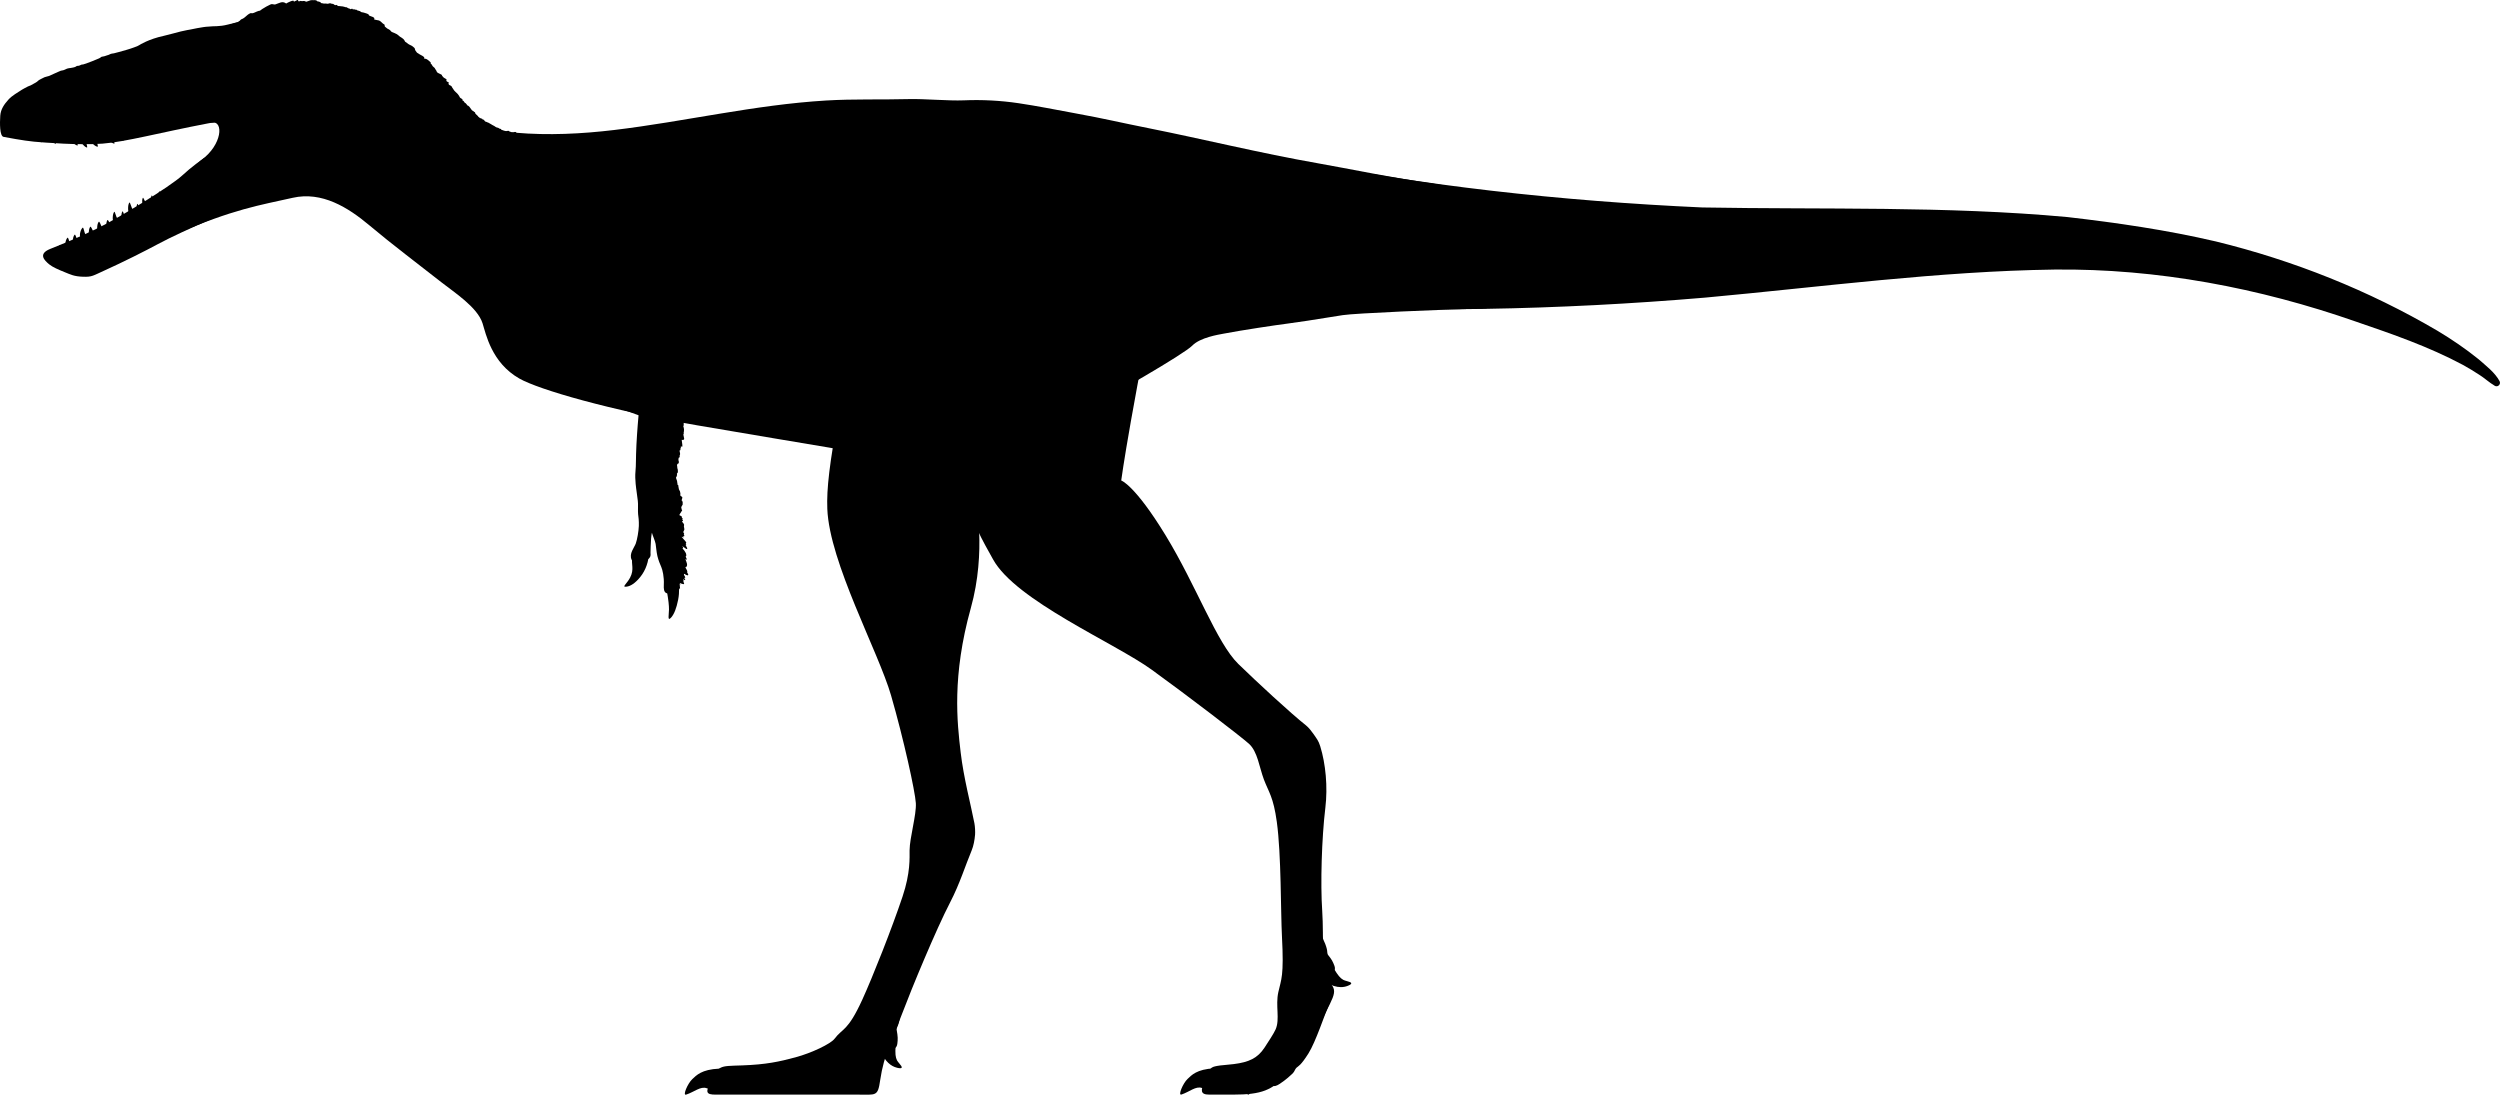
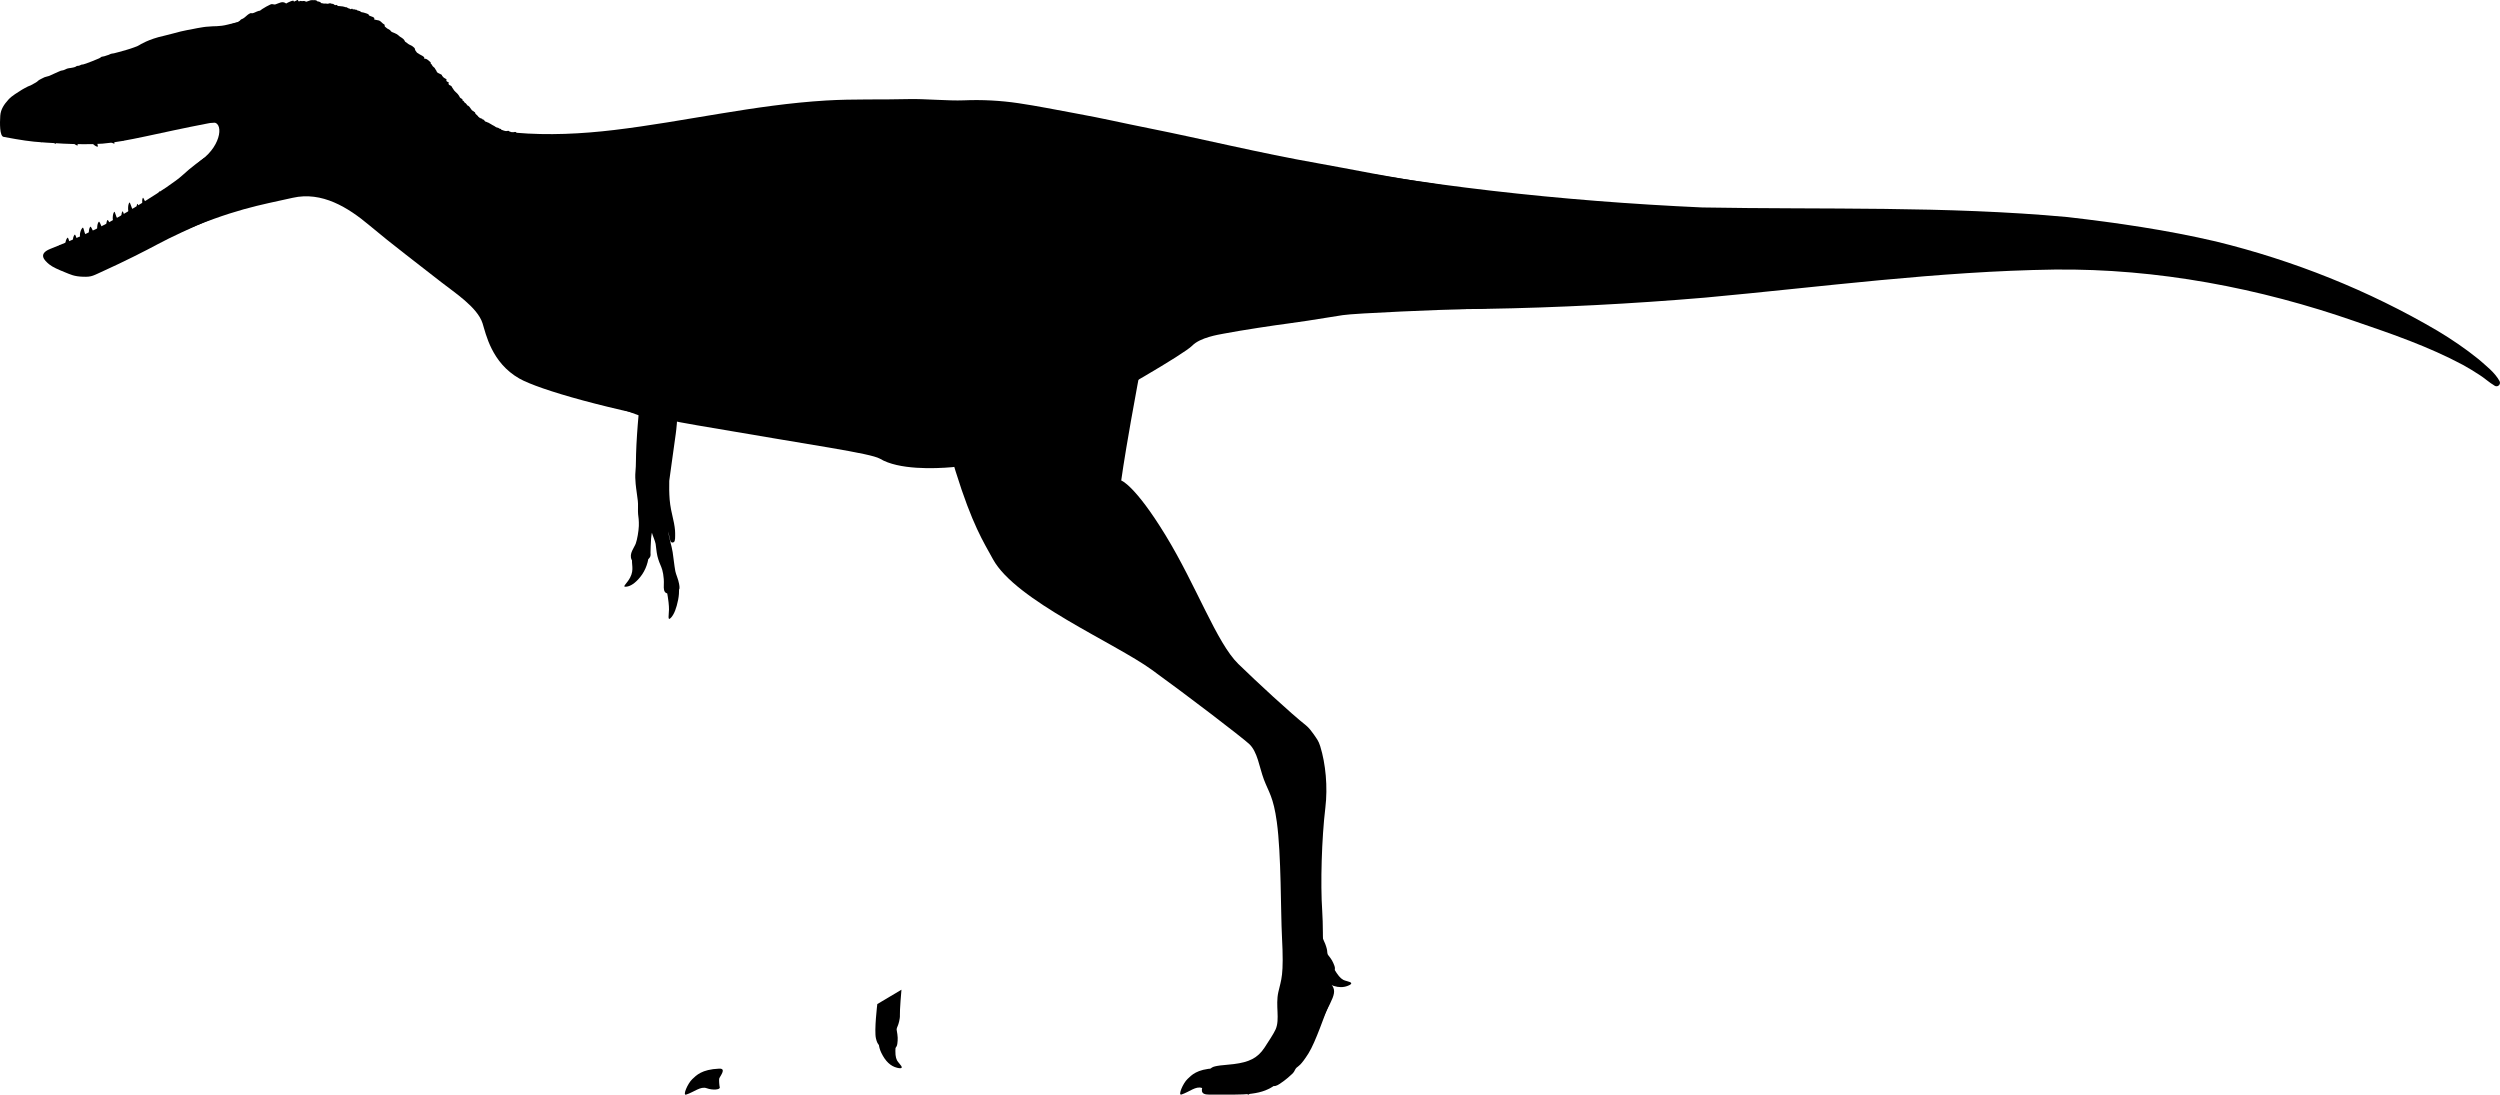
<svg xmlns="http://www.w3.org/2000/svg" id="FINAL" viewBox="0 0 653.736 286.263">
  <defs>
    <style>
      .cls-1 {
        fill: #000;
        stroke-width: 0px;
      }
    </style>
  </defs>
  <g id="Khankhuuluu">
    <g>
      <path class="cls-1" d="M52.647,11.498c1.247-.361,4.379-2.003,5.419-2.745,5.94-4.237,12.727-7.54,21.642-7.554,20.055-.031,34.397,18.482,40.021,24.42,5.624,5.938,9.725,8.619,15.11,9.085,8.534.738,17.281.305,25.733-.707,18.59-2.225,36.727-6.595,55.432-7.715,7.254-.434,14.423-.179,21.696-.372,3.868-.103,10.43.494,14.298.329,4.794-.204,9.608.047,14.355.749,4.831.715,9.618,1.685,14.421,2.565,8.681,1.589,11.446,2.35,20.107,4.076,13.164,2.624,28.808,6.447,43.575,9.038,8.786,1.542,17.923,3.557,32.321,5.652,14.398,2.095,22.287,32.065,11.115,32.346-11.172.28-33.691,1.251-36.767,1.743-8.238,1.317-11.368,1.819-14.385,2.203-3.037.387-11.813,1.694-16.784,2.643-1.35.258-6.107.996-8.189,3.13-2.138,2.191-20.889,13.055-30.839,18.234-9.95,5.18-22.294,12.688-31.921,13.545-4.685.417-14.051.725-18.903-2.212-2.681-1.468-16.749-3.361-47.813-8.732-22.696-3.924-41.378-9.322-46.49-12.233-7.266-4.137-8.743-11.672-9.615-14.437-1.328-4.209-7.486-8.149-10.736-10.711-6.318-4.98-12.689-9.722-18.849-14.901-5.613-4.718-12.423-8.936-20.059-7.21-8.796,1.989-15.21,2.875-30.798,9.552l29.272-26.098" />
      <path class="cls-1" d="M335.693,41.25c35.404,7.311,72.912,11.341,109.443,12.999,31.713.577,63.712-.403,95.447,2.507,13.036,1.503,26.066,3.397,38.841,6.379,20.307,4.964,39.915,12.771,57.933,23.345,3.722,2.224,7.385,4.719,10.773,7.457,1.982,1.759,4.196,3.379,5.505,5.746.229.447.053.996-.394,1.226-.287.147-.615.127-.874-.023-1.487-.871-2.652-2.014-4.087-2.906-1.123-.767-3.04-1.89-4.266-2.571-8.861-4.74-18.425-8.047-27.92-11.295-25.286-8.838-51.971-13.907-78.804-13.624-30.517.431-60.901,4.543-91.372,7.335-38.494,3.262-76.773,3.993-115.459,1.82-10.709-.666-18.851-9.886-18.186-20.595.63-11.731,11.958-20.315,23.418-17.801h0Z" />
      <g>
-         <path class="cls-1" d="M306.31,56.091c-45.353,62.772-51.184,74.542-51.184,74.542,0,0,2.897,13.464-1.263,28.378-4.972,17.827-3.571,29.93-2.653,37.759.778,6.635,2.633,13.552,3.59,18.496.172.891.231,2.279.176,2.983-.108,1.386-.416,3.004-.892,4.135-1.596,3.789-3.082,8.669-5.618,13.558-3.692,7.116-10.077,22.523-12.565,29.12-2.487,6.597-4.744,10.562-5.741,17.405-.631,4.332-1.021,3.774-5.953,3.77-2.273-.002-6.892,0-11.447,0-11.73,0-16.877,0-22.708,0-1.458,0-2.171,0-2.97,0-2.411,0-2.604-.63-1.371-3.089,2.329-4.644,2.136-4.337,8.365-4.553,6.23-.215,9.733-.978,13.956-2.118,4.223-1.139,9.195-3.519,10.204-4.861,2.127-2.829,3.418-1.836,7.24-10.191,2.731-5.97,7.766-18.696,10.529-26.963,2.11-6.313,1.824-10.164,1.843-12.085.035-3.391,1.819-9.314,1.638-12.362-.181-3.048-3.179-16.743-6.481-28.167-3.302-11.424-16.115-34.77-16.669-48.781-.411-10.38,3.005-26.952,17.381-93.736" />
        <path class="cls-1" d="M235.727,258.803c-.041.261-.471,5.572-.407,6.598s-.4,2.483-.517,2.734-.378.883-.336,1.122.376,1.947.26,2.897.034,2.506-2.316,1.978-2.882-.556-3.362-2.612.359-8.957.359-8.957" />
        <path class="cls-1" d="M188.05,279.443c-4.619.21-5.959,1.764-7.01,2.738-1.2,1.111-2.609,4.372-1.626,4.057,2.122-.68,3.774-2.259,5.379-1.673s3.551.383,3.421-.216-.211-1.726-.157-2.243,2.114-2.759-.007-2.663Z" />
        <path class="cls-1" d="M234.565,277.282c-.408-.816-.501-1.774-.371-3.797.027-.416-.082-.727-.323-.924-.358-.291-.91-.245-1.181-.172l-.094.027c-.357.103-.763.222-1.573-.302-.329-.214-.61-.273-.835-.183-.295.119-.376.454-.38.476-.007.05-.151,1.243.652,2.901,1.076,2.225,2.432,3.504,4.143,3.912.338.08.597.12.786.12.202,0,.325-.046.381-.138.142-.23-.2-.636-.597-1.105-.241-.285-.491-.581-.608-.816Z" />
      </g>
      <g>
        <path class="cls-1" d="M306.31,56.091c-10.716,51.223-13.117,69.555-13.117,69.555,0,0,3.509,1.093,11.581,14.306,8.073,13.212,13.386,28.159,19.032,33.66,4.785,4.662,13.762,12.965,17.716,16.084.712.562,1.571,1.68,1.966,2.265.778,1.153,1.287,1.703,1.741,3.167,1.428,4.611,2.001,10.653,1.34,16.12-.962,7.959-1.298,19.885-.819,26.919s-.375,16.716,1.692,18.561c3.109,2.776.683,4.159-3.215,13.211-1.969,4.573-4.913,7.578-7.685,10.808-3.759,4.379-6.666,5.49-14.075,5.49h-6.27c-2.482,0-2.128-1.255-1.306-3.309,1.536-3.839,1.646-3.845,3.41-4.197.998-.199,2.196-.208,4.341-.479,3.936-.497,6.22-1.539,8.025-4.302,1.031-1.578,2.456-3.739,2.912-4.798,1.153-2.681-.088-6.15.695-9.702.762-3.457,1.502-4.053.95-14.593-.343-6.556-.161-21.28-1.341-29.916-.901-6.595-2.112-7.747-3.379-11.101-1.199-3.173-1.643-7.321-3.919-9.356-2.275-2.035-15.79-12.385-25.42-19.36-9.63-6.976-35.611-18.09-41.501-28.878-4.978-9.118-11.65-17.575-28.413-104.238" />
        <path class="cls-1" d="M343.953,239.867c.067.255,1.79,5.298,2.258,6.213s.804,2.17.817,2.447.077.957.226,1.149,1.064,1.277,1.404,2.17,1.149,2.043-1.128,2.83-2.809.851-4.192-.745-3.681-8.097-3.681-8.097" />
        <path class="cls-1" d="M347.743,262.106c-1.342,3.154-3.681,10.331-5.596,13.367-2.031,3.22-2.638,3.292-3.1,3.711s-.485.992-1.005,1.494-1.688,1.61-3.345,2.709-2.614,1.096-3.593-3.227c0,0-.34-1.57.191-2.464s2.314-2.622,2.678-3.396,2.24-4.965,1.802-8.955" />
        <path class="cls-1" d="M352.226,256.56c-.361-.101-.733-.204-.964-.332-.797-.445-1.414-1.184-2.446-2.927-.213-.359-.479-.556-.79-.581-.458-.043-.891.312-1.07.523l-.062.076c-.237.288-.506.613-1.469.637-.391.01-.657.117-.793.32-.177.266-.055.587-.047.607.023.045.577,1.112,2.175,2.029,1.414.812,2.696,1.215,3.878,1.215.608,0,1.19-.107,1.749-.32.671-.256.965-.464.955-.672-.013-.271-.523-.412-1.115-.576Z" />
        <path class="cls-1" d="M330.762,277.551c-2.677,1.998-4.004,3.858-4.523,5.755s-.14,3.316.359,2.864,2.342-2.437,3.347-2.815,2.3-.538,2.881-.555,1.171-1.304.897-1.916-.972-.978-.921-1.663.632-1.452-.294-1.747c-.926-.295-1.483-.118-1.745.077Z" />
        <path class="cls-1" d="M317.521,279.354c-4.617.247-5.945,1.811-6.988,2.793-1.191,1.12-2.574,4.393-1.594,4.07,2.117-.697,3.756-2.288,5.366-1.715,1.61.573,3.554.355,3.419-.244s-.224-1.724-.175-2.242,2.092-2.776-.028-2.662Z" />
      </g>
      <g>
        <path class="cls-1" d="M145.612,78.818s19.266,13.2,29.642,22.709c2.586,2.37,1.803,9.263,1.461,11.858-.695,5.267-1.698,11.962-1.707,12.337-.037,1.481-.028,3.246.104,4.914s.568,3.722.908,5.105.536,2.863.526,3.669.089,2.117-.356,2.357c-.62.335-.923-.164-1.051-.987s-.439-1.812-.439-1.812c0,0,.51,2.555.67,3.061s.351,1.381.526,2.355.411,3.451.698,4.974c.155.824.8,2.166.982,3.311.154.971.285,1.459-.442,1.795-3.12,1.441-3.659.601-3.548-1.511s-.35-3.991-.663-4.679-.754-1.787-1.009-2.84-.34-2.422-.468-3.204-.846-2.33-.973-2.936c0,0-.176.75-.223,1.612s-.16,3.181-.144,3.644.244,1.386-1.177,1.936-3.052,1.442-3.77-.138.712-3.154,1.095-4.223.751-3.251.8-4.591-.102-2.411-.192-3.085.046-2.799-.075-3.475c-.091-.507-.361-2.743-.361-2.743,0,0-.462-2.901-.254-4.918.176-1.704.068-3.308.253-7.014.184-3.707.554-7.706.554-7.706,0,0-9.511-3.574-21.625-7.37" />
        <path class="cls-1" d="M169.679,145.207c-.277,2.527-1.226,4.635-2.814,6.324-1.245,1.324-2.393,1.929-3.413,1.895-.681-.023.546-.916,1.327-2.406,1.129-2.153.236-3.553.555-5.043,0,0,.194-1.343.919-1.642s1.852-.703,2.363-.703,1.157.726,1.064,1.574Z" />
        <path class="cls-1" d="M174.31,154.144c.518,2.932.632,4.196.628,5.236-.005,1.299-.495,3.318.598,2.061.763-.878,1.348-2.381,1.79-4.581s.166-3.888.166-3.888l-1.691-.739-1.356.989-.134.921Z" />
      </g>
      <g>
        <path class="cls-1" d="M75.507,34.549c-6.707,4.71-28.273,11.244-22.829,7.274s5.831-10.275,2.77-9.753c0,0-3.94-.102,2.884-1.961s18.588-5.623,18.588-5.623" />
        <path class="cls-1" d="M84.39,34.133s-5.235,7.176-8.405,10.147-6.448,5.735-9.845,7.699-7.819,4.023-11.71,5.684-9.885,4.408-13.106,6.151-9.317,4.809-13.883,6.862c-3.144,1.414-3.331,1.771-5.713,1.691s-3.263-.573-4.851-1.213-3.13-1.308-3.989-2.011c-1.294-1.059-2.997-2.732.208-4.04,3.205-1.307,7.055-2.8,12.531-5.467s18.865-10.848,21.98-13.718c5.005-4.61,9.578-7.03,14.166-9.408s13.412-5.497,13.412-5.497" />
        <path class="cls-1" d="M72.479,4.221c-4.235-1.735-5.235.441-6.235.618s-4.999,1.159-6.676,1.587c-2.309.589-3.525.343-5.086.534-1.353.029-4.781.776-4.781.776,0,0-1.059.158-2.412.485s-3,.823-4.441,1.147c-4,.855-6.362,2.389-6.362,2.389l-.614.329s-1.473.586-2.812.959-3.094.882-3.271.896-.824.103-1.015.235-.632.265-.779.294-.75.294-1.015.294-.574.118-.706.294-1.868.779-2.191.956-2.147.765-2.294.824-.5.015-.603.118-.632.265-.75.265-.382-.029-.544.162-1.364.397-1.454.397-.678.074-.899.162-.912.456-1.162.456-.632.132-.985.309-2.221.971-2.412,1.088-1.147.294-1.338.397-1.513.717-1.655.901-.404.349-.668.511-1.221.691-1.309.721-.574.221-.706.279-1.618.838-2.029,1.147-2.088,1.176-3.118,2.338S.185,28.542.067,30.266c-.13,1.909-.171,5.325.86,5.524.466.09,5.296,1.016,7.984,1.255s11.801.98,17.907.515,14.983-2.893,27.533-5.286c12.524-2.388,20.665-2.165,20.665-2.165" />
        <g>
          <path class="cls-1" d="M9.474,33.747c-.047,1.144.001,2.103.524,2.779.158.203.303.395.459.5.328.221.494.37.414-.237-.115-.868-.214-1.516.007-2.696l.032-.176-1.436-.17Z" />
          <path class="cls-1" d="M11.406,33.273c-.209,1.126-.296,2.083.127,2.825.127.224.244.434.384.56.294.266.436.436.443-.176.009-.876.002-1.531.387-2.668l.057-.17-1.397-.371Z" />
          <path class="cls-1" d="M13.141,33.983c-.047,1.192.006,2.191.551,2.893.164.212.317.411.479.52.342.23.515.384.43-.247-.121-.904-.226-1.578.002-2.808l.033-.183-1.496-.175Z" />
          <path class="cls-1" d="M14.971,34.07c-.04,1.002.005,1.841.464,2.432.138.178.266.345.403.437.288.193.433.323.362-.208-.102-.76-.19-1.326.001-2.36l.028-.154-1.257-.147Z" />
          <path class="cls-1" d="M16.564,34.035c-.04,1.002.005,1.841.464,2.432.138.178.266.345.403.437.288.193.433.323.362-.208-.102-.76-.19-1.326.001-2.36l.028-.154-1.257-.147Z" />
          <path class="cls-1" d="M18.144,34.458c.16,1.274.392,2.325,1.096,2.975.212.196.409.381.601.468.404.184.614.317.413-.338-.288-.939-.518-1.636-.494-2.982l.003-.2-1.619.078Z" />
-           <path class="cls-1" d="M20.655,34.457c.145,1.433.365,2.621,1.062,3.381.21.229.405.445.596.552.403.225.612.384.418-.359-.277-1.064-.499-1.855-.458-3.36l.005-.224-1.624.011Z" />
          <path class="cls-1" d="M23.128,34.308c.155,1.432.399,2.616,1.204,3.353.242.222.467.432.689.532.467.211.709.363.49-.375-.312-1.057-.564-1.843-.501-3.354l.008-.225-1.89.07Z" />
          <path class="cls-1" d="M27.586,33.852c.221,1.332.504,2.428,1.239,3.089.222.199.427.387.624.473.413.181.63.315.398-.367-.333-.976-.597-1.701-.636-3.114l-.007-.21-1.617.13Z" />
          <path class="cls-1" d="M30.265,33.53c.194,1.169.442,2.131,1.088,2.711.194.175.375.34.547.415.363.159.553.276.349-.323-.292-.857-.524-1.493-.559-2.734l-.006-.185-1.42.114Z" />
          <path class="cls-1" d="M25.922,33.518c-.029,1.103.028,2.026.516,2.67.147.194.283.377.427.476.304.209.457.35.376-.233-.116-.835-.215-1.457-.028-2.597l.027-.17-1.318-.146Z" />
          <path class="cls-1" d="M32.656,33.066c.194,1.169.442,2.131,1.088,2.711.194.175.375.34.547.415.363.159.553.276.349-.323-.292-.857-.524-1.493-.559-2.734l-.006-.185-1.42.114Z" />
          <path class="cls-1" d="M35.047,32.284c.194,1.169.442,2.131,1.088,2.711.194.175.375.34.547.415.363.159.553.276.349-.323-.292-.857-.524-1.493-.559-2.734l-.006-.185-1.42.114Z" />
          <path class="cls-1" d="M37.438,32.251c.155.935.353,1.704.869,2.167.155.14.3.272.438.332.29.127.442.221.279-.258-.234-.685-.419-1.193-.446-2.185l-.005-.148-1.135.091Z" />
          <path class="cls-1" d="M7.7,33.222c-.047,1.144.001,2.103.524,2.779.158.203.303.395.459.5.328.221.494.37.414-.237-.115-.868-.214-1.516.007-2.696l.032-.176-1.436-.17Z" />
          <path class="cls-1" d="M6.383,33.185c-.033.899,0,1.653.356,2.183.107.16.207.31.313.393.224.174.337.29.282-.186-.078-.682-.145-1.191.006-2.118l.022-.138-.98-.133Z" />
          <path class="cls-1" d="M5.31,33.049c-.067.768-.077,1.415.169,1.883.074.141.143.274.22.349.162.158.243.262.223-.148-.027-.587-.055-1.025.104-1.813l.023-.117-.739-.153Z" />
        </g>
        <g>
          <path class="cls-1" d="M16.362,67.534c-.649-.854-1.121-1.619-1.063-2.429.017-.244.032-.472.1-.64.145-.353.197-.559.457-.048.372.732.638,1.285,1.444,2.07l.12.117-1.058.929Z" />
          <path class="cls-1" d="M15.232,68.422c-.637-.573-1.125-1.102-1.215-1.741-.027-.192-.054-.372-.029-.512.052-.295.059-.463.342-.102.405.517.7.91,1.447,1.408l.111.075-.656.872Z" />
          <path class="cls-1" d="M17.967,66.399c-.619-1.145-1.043-2.151-.822-3.112.067-.289.126-.561.24-.749.239-.396.341-.633.557.028.309.947.525,1.66,1.346,2.753l.122.163-1.442.917Z" />
          <path class="cls-1" d="M21.964,64.333c-.726-1.352-1.283-2.458-.98-3.55.092-.329.174-.638.312-.844.29-.433.418-.698.619.097.287,1.137.544,1.781,1.495,3.078l.141.194-1.587,1.025Z" />
          <path class="cls-1" d="M24.633,64.045c-.879-1.258-1.489-2.27-1.404-3.401.026-.341.047-.66.142-.888.2-.481.274-.766.626-.025.504,1.059.835,1.759,1.931,2.936l.162.176-1.457,1.203Z" />
          <path class="cls-1" d="M26.681,62.666c-.818-1.261-1.38-2.272-1.259-3.375.036-.332.068-.644.169-.864.212-.464.294-.74.613-.004.457,1.054.757,1.749,1.79,2.938l.153.178-1.466,1.128Z" />
          <path class="cls-1" d="M29.127,61.633c-.799-1.066-1.357-1.926-1.316-2.909.012-.296.021-.573.097-.775.16-.423.215-.672.542-.04.467.904.775,1.501,1.759,2.49l.146.148-1.229,1.085Z" />
          <path class="cls-1" d="M30.634,60.28c-.744-1.391-1.255-2.494-1.142-3.605.034-.335.063-.648.156-.861.195-.447.28-.723.519.086.342,1.158.761,1.862,1.816,3.119l.156.188-1.505,1.074Z" />
-           <path class="cls-1" d="M32.73,59.234c-.625-1.119-1.057-2.008-.982-2.912.023-.272.042-.528.114-.702.151-.366.217-.592.423.062.295.936.647,1.501,1.522,2.507l.13.15-1.207.895Z" />
+           <path class="cls-1" d="M32.73,59.234c-.625-1.119-1.057-2.008-.982-2.912.023-.272.042-.528.114-.702.151-.366.217-.592.423.062.295.936.647,1.501,1.522,2.507Z" />
          <path class="cls-1" d="M38.482,55.586c-.742-1.045-1.268-1.882-1.291-2.789-.007-.273-.015-.529.037-.71.111-.38.151-.612.427.016.394.898.805,1.423,1.784,2.328l.145.135-1.103,1.02Z" />
          <path class="cls-1" d="M34.814,58.156c-.819-1.478-1.387-2.651-1.317-3.83.021-.355.039-.688.125-.913.181-.474.258-.767.535.092.397,1.23.856,1.978,1.988,3.315l.168.2-1.499,1.136Z" />
          <path class="cls-1" d="M36.98,57.002c-.699-1.009-1.196-1.814-1.231-2.671-.01-.258-.022-.5.024-.669.096-.356.13-.573.393.027.377.86.763,1.367,1.678,2.25l.136.132-1,.93Z" />
-           <path class="cls-1" d="M40.797,54.558c-.776-.951-1.243-1.778-1.298-2.432-.021-.257-.011-.5.039-.668.105-.353.144-.57.393.037.356.868.663,1.128,1.644,1.937l.146.121-.924,1.006Z" />
          <path class="cls-1" d="M42.82,53.312c-.781-.883-1.256-1.662-1.321-2.293-.026-.248-.019-.484.027-.649.097-.347.132-.559.387.017.366.824.672,1.06,1.653,1.797l.146.11-.893,1.018Z" />
          <path class="cls-1" d="M45.4,53.033c-1.057-.897-1.74-1.724-1.921-2.447-.071-.285-.103-.56-.077-.76.055-.42.059-.672.454-.046.564.897.96,1.121,2.225,1.814l.188.104-.869,1.334Z" />
          <path class="cls-1" d="M46.108,51.095c-1.013-.639-1.152-.797-1.395-1.394-.096-.235-.156-.467-.158-.641-.004-.366-.031-.582.383-.094.592.699.301.454,1.354,1.119l.157.1-.34.91Z" />
          <path class="cls-1" d="M47.366,50.372c-1.068-.543-1.221-.687-1.518-1.259-.117-.225-.199-.45-.217-.623-.038-.364-.085-.577.372-.129.654.641.341.424,1.452.989l.165.085-.255.937Z" />
          <path class="cls-1" d="M48.529,49.609c-1.114-.44-1.28-.57-1.628-1.112-.137-.213-.24-.43-.274-.6-.072-.359-.138-.567.359-.163.711.577.379.39,1.538.849l.172.069-.166.957Z" />
          <path class="cls-1" d="M19.985,65.36c-.629-1.06-1.069-1.995-.896-2.912.052-.276.098-.535.198-.718.211-.384.299-.612.528.005.329.884.56,1.55,1.378,2.553l.121.15-1.329.922Z" />
        </g>
      </g>
    </g>
    <g>
      <g>
        <path class="cls-1" d="M88.455,10.503c1.368-1.429,3.016-1.804,4.931-2.403.21-.066,1.017.018,1.286-.339s.68-.816.903-1.239c-.72-.459-1.412-.947-2.085-1.472-.092-.072-.176-.113-.293-.117-.117-.004-.149.15-.277.04s-.209-.304-.314-.458c-.105-.154-.282-.381-.402-.505-.12-.125-.206-.128-.34-.125-.134.003-.157.109-.269.148-.111.038-.172.129-.307.114s-.23-.059-.345-.168c-.114-.108-.203-.263-.344-.384s-.37-.268-.539-.365-.373-.194-.526-.27c-.154-.076-.03.009-.139.017-.109.008-.064.006-.213-.032-.149-.038-.383-.105-.592-.181-.209-.076-.65-.268-.839-.363-.19-.095-.271-.168-.419-.225-.148-.057-.243.019-.357.043-.113.024-.17.092-.264.097-.094.005-.11-.054-.173-.095s-.072-.1-.147-.126c-.075-.026-.184-.012-.261-.038-.077-.026-.109-.094-.186-.119s-.181,0-.255.002c-.074.001-.073-.052-.148-.046s-.163.048-.238.086c-.075.038-.149.101-.236.051-.087-.051-.097-.193-.124-.27s-.063-.124-.091-.182c-.028-.058-.006-.088-.049-.134-.042-.045-.108.004-.149-.062-.041-.065-.033-.185-.05-.261s-.057-.132-.112-.175c-.055-.043-.107-.042-.167-.028-.06.014-.097.074-.156.082-.059.008-.116-.012-.172-.005-.055.007-.097.046-.146.003-.048-.043-.021-.081-.051-.148-.03-.066-.032-.119-.063-.216-.031-.097-.361-.285-.46-.242s-.07-.005-.141-.023c-.071-.018-.126.008-.185-.039-.059-.047-.047-.148-.088-.201-.041-.053-.01.087-.112.04s-.205-.126-.355-.145c-.15-.019-.259.007-.459.018-.2.012-.414-.057-.684.013-.271.07-.79.294-1.067.364-.277.071-.274-.089-.492-.146-.218-.057-.523.009-.713.023-.191.014-.192-.073-.36-.069-.168.005-.332.16-.514.111s-.094-.195-.198-.325c-.104-.13-1.155.59-1.087.356.174-.606-1.712.359-1.992.543-.999-.745-1.75-.104-2.82.234-.426.135-.696-.232-1.268.011s-1.619.83-2.178,1.203c-.249.166-.357.285-.536.395-.179.109-.225.034-.387.09-.162.057-.271.082-.445.154-.174.072-.4.181-.591.261-.191.081-.379.166-.59.196s-.35-.077-.58.008c-.23.085-.49.271-.707.436-.217.165-.515.448-.706.61-.19.162-.345.249-.517.353-.172.104-.323.123-.474.215s-.206.242-.328.34c-.123.099-.091.065-.259.157s-.01.154-.399.26c-.389.107-1.912.505-2.253.835-.34.33-.375.599-.61.816-.235.217-.332.091-.547.228-.215.138-.347.281-.531.468-.184.188-.349.411-.551.602-.201.192-.333.187-.569.441-.236.254-.627.839-.79,1.186-.163.347-.367.743-.545.994-.178.251-.271.213-.453.396-.182.183-.336.266-.544.471-.208.205-.438.45-.636.728-.537.757-1.165,1.505-1.807,2.191.646,5.201,1.224,10.41,1.736,15.622,3.991-2.553,7.602-5.416,11.559-8.075,4.774-3.207,10.012-5.693,15.488-7.408,2.017-.632,3.883-.457,5.893-.806.553-1.34.509-2.921,1.568-4.028Z" />
        <path class="cls-1" d="M77.759,2.543c.707-.391,1.46-.778,2.199-1.074.272-.109.531-.056.773-.041.242.015.4.092.61.099.21.007.268.115.497.062s.504-.165.73-.337c.227-.172.728-.77,1.001-.733.273.037.252.206.43.279.178.073.311.157.484.142s.293-.035.443.002c.15.037.175-.066.336-.017s.407.099.582.037c.175-.063.334-.118.51-.106.176.012.315.148.485.133s.425.052.49.195c.065.144.189-.007.241.118s.364-.048.476-.007c.112.041.221.246.35.264.13.018.147.039.29.021.143-.018.372.07.529.066s.315.002.452.051c.137.049.27.027.382.094.112.067.207-.002.295.084.088.086.344-.059.366.067s.334.078.4.225c.066.147.372-.004.457.187.085.191.524-.233.592-.026.068.206.357.079.518.114.161.035.309.144.476.093.167-.051.134.205.319.192.185-.012.355.156.551.156.196,0,.242.201.42.273.178.071.401.058.603.118s.422.129.637.191c.214.062.436.143.627.262s.043.186.258.353c.215.167,1.679.408,1.257.953-.08.104,1.182.275,1.287.322.62.279.789.746,1.397,1.06.095.049.081.214.078.365-.003.151.186.31.333.395.147.085.171.189.362.295.191.107.502.23.708.408.206.178.225.38.547.512s.959.375,1.261.563c.302.188.53.439.745.606s.371.226.54.342c.169.117.267.193.395.309.127.116.189.229.283.358.093.129.061.223.196.346.135.123.365.256.531.371.166.115.268.241.468.337.2.097.605.281.772.381.167.1.202.158.303.238.101.08.122.096.203.174.081.078.147.112.207.228.059.116.057.27.111.411s.148.288.261.408c.112.12.094.213.257.335.163.122.461.294.662.418.201.124,1.379.653,1.194.906-.185.253.219.202.504.288s.936.642,1.148.878c.213.235-.105.299.119.413.224.114.286.392.421.58s.39.324.515.466c.125.142.087.181.182.315.094.135.161.223.264.389.102.166.095.351.304.524.209.174.799.382,1.022.525s.116.268.268.404c.152.136.183.239.349.389.166.15.575.286.718.464.143.178-.129.253-.008.426.12.173.509.285.63.434.121.149-.17.149-.109.272.062.122.106.216.196.305.091.089.186.083.296.153.111.07.227.086.322.216.095.13.129.246.235.424.107.178.331.52.474.693.143.173.233.263.395.41s.422.374.552.537c.129.163.234.318.326.454.091.136.113.244.181.356.069.112.137.171.235.225.098.054.182.084.247.159.065.075.144.068.194.165.05.097.085.176.062.308-.023.132.133-.003.228.101s.24.317.303.432c.062.115.17.081.256.156s.149.166.223.256c.074.09.148.171.202.28.054.108.151.056.253.142.102.087.216.148.315.273.099.126.249.303.33.457.081.154.213.329.323.442.11.113.248.134.352.209.104.075.12.133.213.205.094.073.126-.012.224.115.098.127-.008.161.154.389s.635.482.809.913c.025.061.181.138.278.134.098-.005.128.11.204.149.075.039.16.024.237.039.077.015.137.025.199.073s.093.146.149.197c.056.051.088.028.157.033.069.005.12-.019.178.045.058.064.081.15.132.236s.059.163.186.199c.126.036.327.087.45.151.122.063.161.108.303.135.142.027.273.132.405.219.132.087.244.131.401.221s.285.214.498.291c.213.077.526.305.713.44.187.135.44.134.608.191.168.057.181.149.313.203.132.054.314.08.427.116.113.036.06.034.07.101.009.067-.033.109.006.164s.09.054.152.082c.061.028.154.056.21.097.056.04.068.089.034.144s-.173.102-.103.178c.07.075.094.054.215.043s.276-.037.424-.094c.148-.058.401-.146.56-.191.159-.046.333-.071.471-.041.138.03.076.138.175.188.099.05.241.032.332.06.091.028.103.072.164.122.06.05.061.124.154.118.094-.006.166-.126.264-.122.098.005-.035.102.101.054.137-.047.283-.148.447-.149s.318.076.369.244c.051.168-.09.356-.166.468-.076.113-.138.193-.2.271s-.119.108-.178.152c-.06.044-.263.053-.134.135.129.081.345-.004.494.052.148.056.114.208.316.175s.458-.195.645-.302c.187-.107.395-.228.584-.289s.376-.035.543-.015c.167.02.228.075.368.137.14.061.195.191.377.186.182-.005.469-.111.637-.007s-.09.247.112.309c.202.062.454-.034.661-.073.207-.04.436-.104.633-.12.197-.016.339-.007.527.021.188.029.409.139.548.247s.148.274.267.365c.119.092.168.057.29,0s.221-.166.332-.254.257-.264.404-.252-.103.204-.006.291c.097.087.261.038.394.061.133.023-.161.289.109.341s.578-.387.826-.433c.248-.046.055.307-.005.445-.06.139-.193.454.013.574.206.12.41-.081.558-.186.148-.105.304-.103.443-.126.139-.023.107.029.101.11-.007.082-.128.176.001.207.13.031.234-.106.317-.187.082-.081.149-.195.262-.098.113.097.051.274.015.394s-.134.228-.106.346.111-.007.161-.042c.049-.035.114-.073.176-.05.063.023.023.103.101.117.077.014.154-.023.235-.055.081-.032.208-.085.296-.07.088.015-.063.065.053.005.116-.06.23-.193.349-.03.118.163.091.442.082.632s-.034.448-.052.598c-.018.15-.059.217-.072.318-.013.101-.038.08.045.114.082.034.175-.032.253-.07.078-.038.189-.106.274-.064.085.042-.015.079-.071.09-.057.011-.243.081-.125.156.119.075.281-.022.405-.022.123,0-.032.047.079.032s.246-.052.37-.075c.123-.023.289-.078.407-.019.118.059.016.127-.041.184-.057.057-.058.097-.118.166-.06.069-.092.108-.187.199s-.272.268-.387.381c-.115.113-.278.236-.37.36-.091.124.102-.005.079.117s-.107.167-.217.263c-.11.096-.312.265-.408.387s-.151.232-.139.372.117.125.223.119.28-.013.364,0c.084.013.052.032.121.037.069.005.176-.006.244.009.068.015.102.027.069.097-.033.069-.147.102-.188.162s-.016.117-.047.178c-.031.06-.174.109-.213.121-.039.012-.18.069-.116.044.064-.025.354-.113.325.082-.029.195-.258.261-.407.321s-.276.122-.405.17c-.129.049-.227.08-.346.114s0,0-.021.029-.269.051-.084.082c.185.031.474-.02.658-.031s.365-.06.459.106c.094.166-.03.18-.18.277-.151.097-.485.258-.659.321-.174.063-.367.098-.499.127-.132.03-.189-.011-.267.055s.111.113-.022.13c-.133.017-.386-.129-.465.039s.27.143.356.138c.086-.005.234.079.093.136-.142.057-.23.047-.416.033-.186-.014-.444-.059-.671-.089-.227-.029-.648-.063-.855-.075-.208-.012-.377-.034-.518-.038-.141-.004-.241.055-.295-.036-.055-.092.249.026.186.119-.063.093-.21.033-.298.053-.088.02-.011.077-.121.063-.11-.014-.282-.08-.397-.11s-.276-.053-.37-.065c-.094-.012-.06.017-.141.013-.082-.004-.153-.029-.253-.034-.1-.005-.147.01-.284.005-.137-.005-.277-.011-.478-.009-.201.002-.615-.071-.825-.146-.209-.075-.49-.117-.652-.166-.162-.049.001.014-.092-.032-.094-.046-.286-.177-.361-.042-.075.135.217.151.268.16.051.009-.138-.088-.12-.009s.141.107.216.126c.075.019.174.081.238.103.064.023.089.035.06.085-.029.05-.312.047-.263-.035.05-.082.357.088.171.183-.186.095-.359.027-.575-.031-.216-.059-.418-.078-.667-.162-.249-.084-.479-.2-.783-.296-2.681-.852-5.635-1.634-8.294-2.564-2.659-.93-6.352-2.475-8.521-3.716-5.951-3.402-11.258-8.711-16.807-11.561-5.548-2.85-10.145-4.206-15.621-5.871-4.539-1.38-8.65-.784-13.219-1.299,1.119-5.494,2.147-11.049,3.324-16.551Z" />
      </g>
-       <path class="cls-1" d="M178.335,100.014c.199.694.376,1.46.51,2.153.049.255.02.474-.036.664-.056.19-.082.249-.09.404-.008.155-.086.056-.092.241-.005.185.063.428.141.666.078.237.169.787.168,1.011-.002.224-.081.09-.082.235-.001.145.056.318.076.454.02.136.051.223.029.351-.022.129-.188.105-.164.266.024.161.189.353.258.499.069.146.128.281.139.427.011.146-.127.239-.086.377s.234.225.271.348c.038.123-.009.06-.084.058-.075-.001-.164-.04-.245-.044-.081-.005-.2.01-.272.026s-.116,0-.131.072c-.015.072.048.164.05.229.001.065-.042.023-.016.091s.114.143.121.23c.007.087-.048.138-.042.233.006.095-.013.136.028.259s.141.366.167.511c.026.145.06.287.043.418-.017.131-.135.138-.184.24-.049.102-.027.207-.026.316,0,.109.005.266.002.36-.003.094-.011.128-.029.203-.018.075-.09.071-.078.16.012.089.052.127.083.241s.093.364.097.492-.007.247-.006.349c0,.102.01.145-.002.234-.011.089-.061.106-.066.212-.006.106.025.311.01.422-.016.111-.101.104-.104.218-.003.114.049.252.075.373.026.121.035.257.073.378s.088.304.065.413c-.023.109-.085.05-.121.109-.036.06-.02.093-.074.137-.054.044-.16.016-.217-.009s-.236-.076-.229.019c.043.561.195,1.108.176,1.672-.003.088-.121.032-.186.037-.066.005-.205-.04-.237.058-.032.097.06.21.029.306-.031.096-.091-.027-.099.107-.008.134.022.346-.052.475s-.233-.021-.197.191.16.631.149.823-.102.245-.122.365.021.157.016.242c-.005.085-.01.121-.035.189-.026.068-.06.111-.116.156s-.12-.025-.145.072c-.026.096-.006.237-.009.338-.004.101-.088.055-.042.179.046.124.136.453.13.563s-.018.053-.025.099c-.007.047.002.037-.009.082s.016.07-.025.124-.125.078-.204.103-.116.126-.136.205c-.02.079-.072-.035-.091.08-.018.114.016.24.042.379.026.138.027.35.045.498.018.148.084.261.115.405.031.145.029.339.025.479s-.026.262-.076.372c-.049.111-.156.067-.176.195-.02.127.062.317.035.442-.027.125-.035-.018-.059.064s-.008.142-.047.241c-.039.099-.167.165-.163.31.003.145.086.346.145.485.059.14.13.342.155.465s-.043.059-.014.168.114.347.092.454c-.022.107.016.159-.09.17-.106.011-.153-.389-.056-.405s-.002.068.015.124-.004.146.03.212c.035.066.099.094.158.158.059.064.155.133.181.231.027.098-.02.063,0,.211s.084.578.139.74c.056.162.117.251.159.378.041.127-.043.006-.012.031.031.025.047-.085.091.017.044.102.069.239.093.362.024.123.07.323.071.437s-.039.162-.043.255.016.171.071.239c.054.068.125.101.187.151s.111.04.17.103c.059.063.117.112.109.225-.008.113-.058.298-.086.409-.027.111-.114.17-.108.276.006.106.149.104.184.187.036.083.025.162.06.243.035.081.06.166.057.253-.002.087-.019.131-.03.225-.011.093.04.164-.005.281-.045.117-.21.266-.258.398-.049.132-.103.298-.1.426.003.128.125.203.141.299s-.038.11-.023.193c.016.083.139.075.119.181-.021.106-.132.16-.194.256-.061.096-.062.106-.132.247-.069.141-.317.402-.369.585-.052.183.084.19.219.251.135.06.326.172.406.286s-.053.112-.028.201c.024.09.107.116.156.174.049.058.076.079.078.155s-.087.131-.1.202c-.014.071.031.072.086.098.055.026.118.053.105.131-.014.079-.063.12-.125.182s-.168.046-.096.181.276.336.361.451.112.178.14.286-.015.108-.011.224c.004.116-.062.151-.031.323.031.172.117.475.113.695-.005.22-.205.421-.26.628-.055.207.191.386.211.547.02.162-.131.038-.095.158.036.12.17.277.158.405-.013.128-.038.016-.095.012-.057-.004-.135-.052-.181-.011-.046.041.011.063.017.118.006.055.056.142.025.204-.031.061-.091.055-.147.018-.056-.038-.242-.197-.302-.128-.06.069.01.042.071.145.061.103.196.251.329.386s.399.449.522.602.212.25.245.411c.033.161-.159-.008-.137.101s.14.245.128.349c-.012.104-.025.017-.062.074-.036.057-.131-.01-.101.096.031.107.186.184.218.295.033.111-.158-.094-.081.009.077.103.182.279.246.407.063.127.092.337-.099.322-.191-.015-.419-.253-.533-.34-.114-.087-.163-.094-.237-.141-.074-.047-.096-.121-.151-.137-.055-.016-.166-.266-.175-.152-.009.113.183.324.169.464-.014.14-.24-.022-.138.167.102.189.338.387.467.573.129.186.287.431.369.613s.1.366.122.512c.021.145,0,.113-.025.233s-.169.067-.112.246c.058.179.306.524.233.719-.073.195-.332-.308-.314-.125.018.183.177.469.229.654.052.185.134.384.166.537.032.154.031.186.034.329.003.142-.068.347-.144.459-.076.112-.191.029-.253.123-.062.095-.006.126.041.226.047.1.098.202.17.317s.199.323.22.463c.021.14.014.246.034.369.02.123-.142-.038-.029.089.113.128.327.396.248.583-.079.187-.222.054-.341.044s-.143-.017-.252-.07c-.108-.053-.368-.385-.492-.2-.124.186.165.455.223.605s.085.268.082.394c-.003.126-.039.035-.083.024-.044-.01-.138-.176-.157-.075-.019.101.107.244.143.335.036.092.163.167.091.26s-.221-.028-.298-.063c-.077-.035-.148-.172-.222-.168-.075.003.047.13.061.175s.068.137.057.199c-.01.062-.071-.031-.087.038-.016.069.023.126.048.207.026.081.08.216.076.31-.005.094-.04-.117-.026-.008s.207.249.086.36c-.121.111-.322-.015-.457-.039s-.341-.092-.438-.127-.09-.065-.149-.085c-.059-.02-.031-.056-.045.015s.029.174.06.25c.03.076.082.209.066.284-.016.076-.054-.046-.065-.071-.01-.024-.078-.301-.138-.189-.06.111.074.293.063.416-.01.123-.048-.094-.042.016.006.109.05.217.064.338.014.121.073.282.041.407-.032.125-.124-.036-.149-.086-.025-.05-.048-.031-.094-.071-.046-.039-.033-.019-.095-.105s-.229-.292-.319-.394c-.089-.102-.155-.257-.249-.333-.094-.076.034.166-.051.153-.085-.013-.084-.063-.148-.16-.064-.097-.226-.336-.317-.424-.091-.089-.13-.127-.237-.089-.108.038-.076.114-.063.217.013.102.046.262.005.366s-.023-.057-.019.006c.004.063.01.2.002.264-.008.064.008.09-.058.064s-.065-.167-.121-.201c-.056-.034-.052.057-.101.004-.049-.054-.097-.221-.108-.266-.01-.045-.042-.163-.039-.129.003.034.157.451-.004.418-.161-.033-.192-.318-.242-.436-.05-.118-.082-.212-.116-.31-.034-.099-.048-.194-.073-.275s-.003.038-.018.037c-.014,0-.056-.315-.064-.17-.007.145.048.504.064.653.016.149.074.293-.032.37s-.066.002-.147-.125c-.081-.127-.259-.546-.307-.702-.048-.156-.092-.304-.126-.396-.034-.092.003-.112-.053-.136-.055-.024-.029.152-.099.055-.071-.097-.037-.367-.143-.409s.022.299.02.342c-.003.043-.04.172-.101.086-.061-.086-.055-.104-.094-.24-.039-.137-.08-.321-.108-.523s-.095-.707-.115-.891c-.021-.185-.028-.288-.038-.39s-.066-.194-.034-.225.06.352-.03.298c-.09-.054-.033-.232-.085-.306-.052-.075-.051.086-.07-.034-.02-.12.019-.272.016-.39-.003-.119-.031-.24-.054-.341s-.02.006-.047-.057-.022-.132-.046-.201c-.025-.069-.031-.04-.072-.137s.027-.162-.111-.301c-.138-.139-.188-.595-.201-.794-.013-.2-.078-.34-.095-.506-.017-.166.012.121-.003.03-.015-.09.031-.352-.079-.389s.031.315-.016.341c-.047.025.028-.203-.036-.184-.064.02-.028.161-.031.223-.003.061-.005.169-.009.225-.004.057.011.098-.047.056-.058-.042-.055-.295-.066-.308s.084.396-.069.32-.116-.294-.146-.454c-.03-.16-.081-.286-.122-.465-.04-.18-.085-.359-.13-.566-.398-1.819-.286-3.512-.657-5.419-.371-1.907-.973-4.912-1.169-6.712-.537-4.938-1.52-9.182-1.782-13.99-.262-4.808-.017-9.743.051-14.534.057-3.971.033-7.772-.06-11.717" />
    </g>
  </g>
</svg>